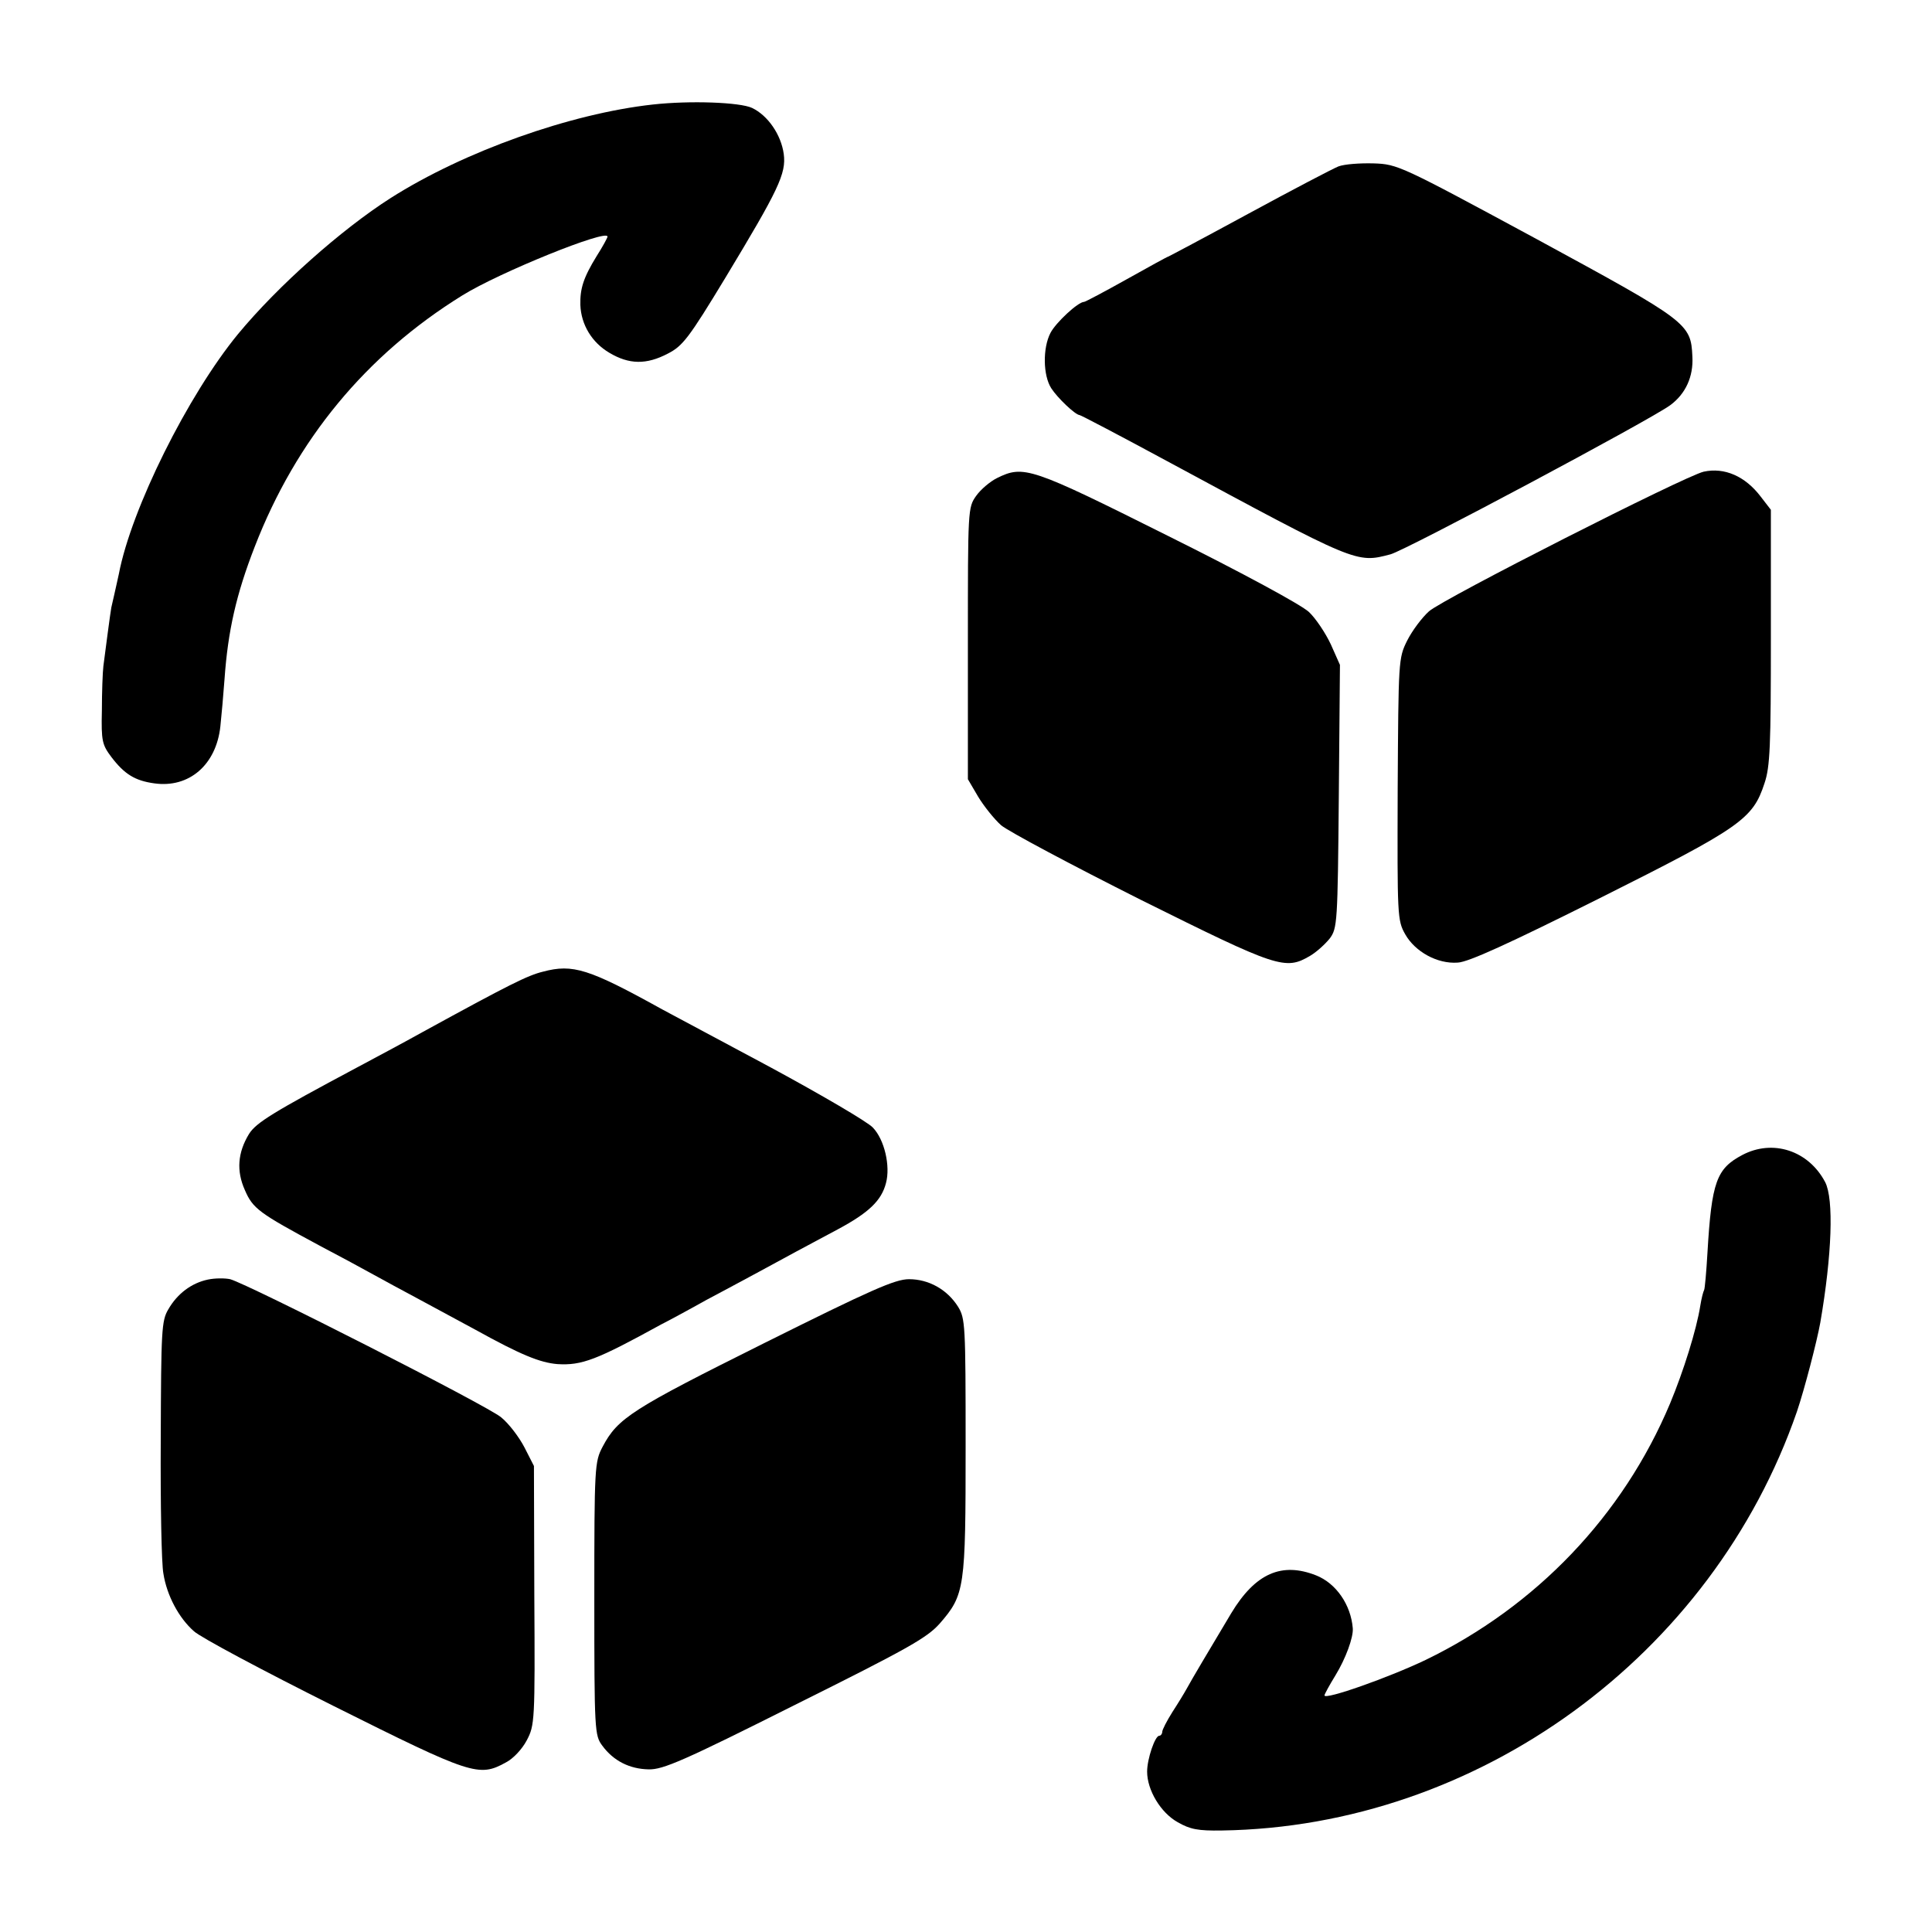
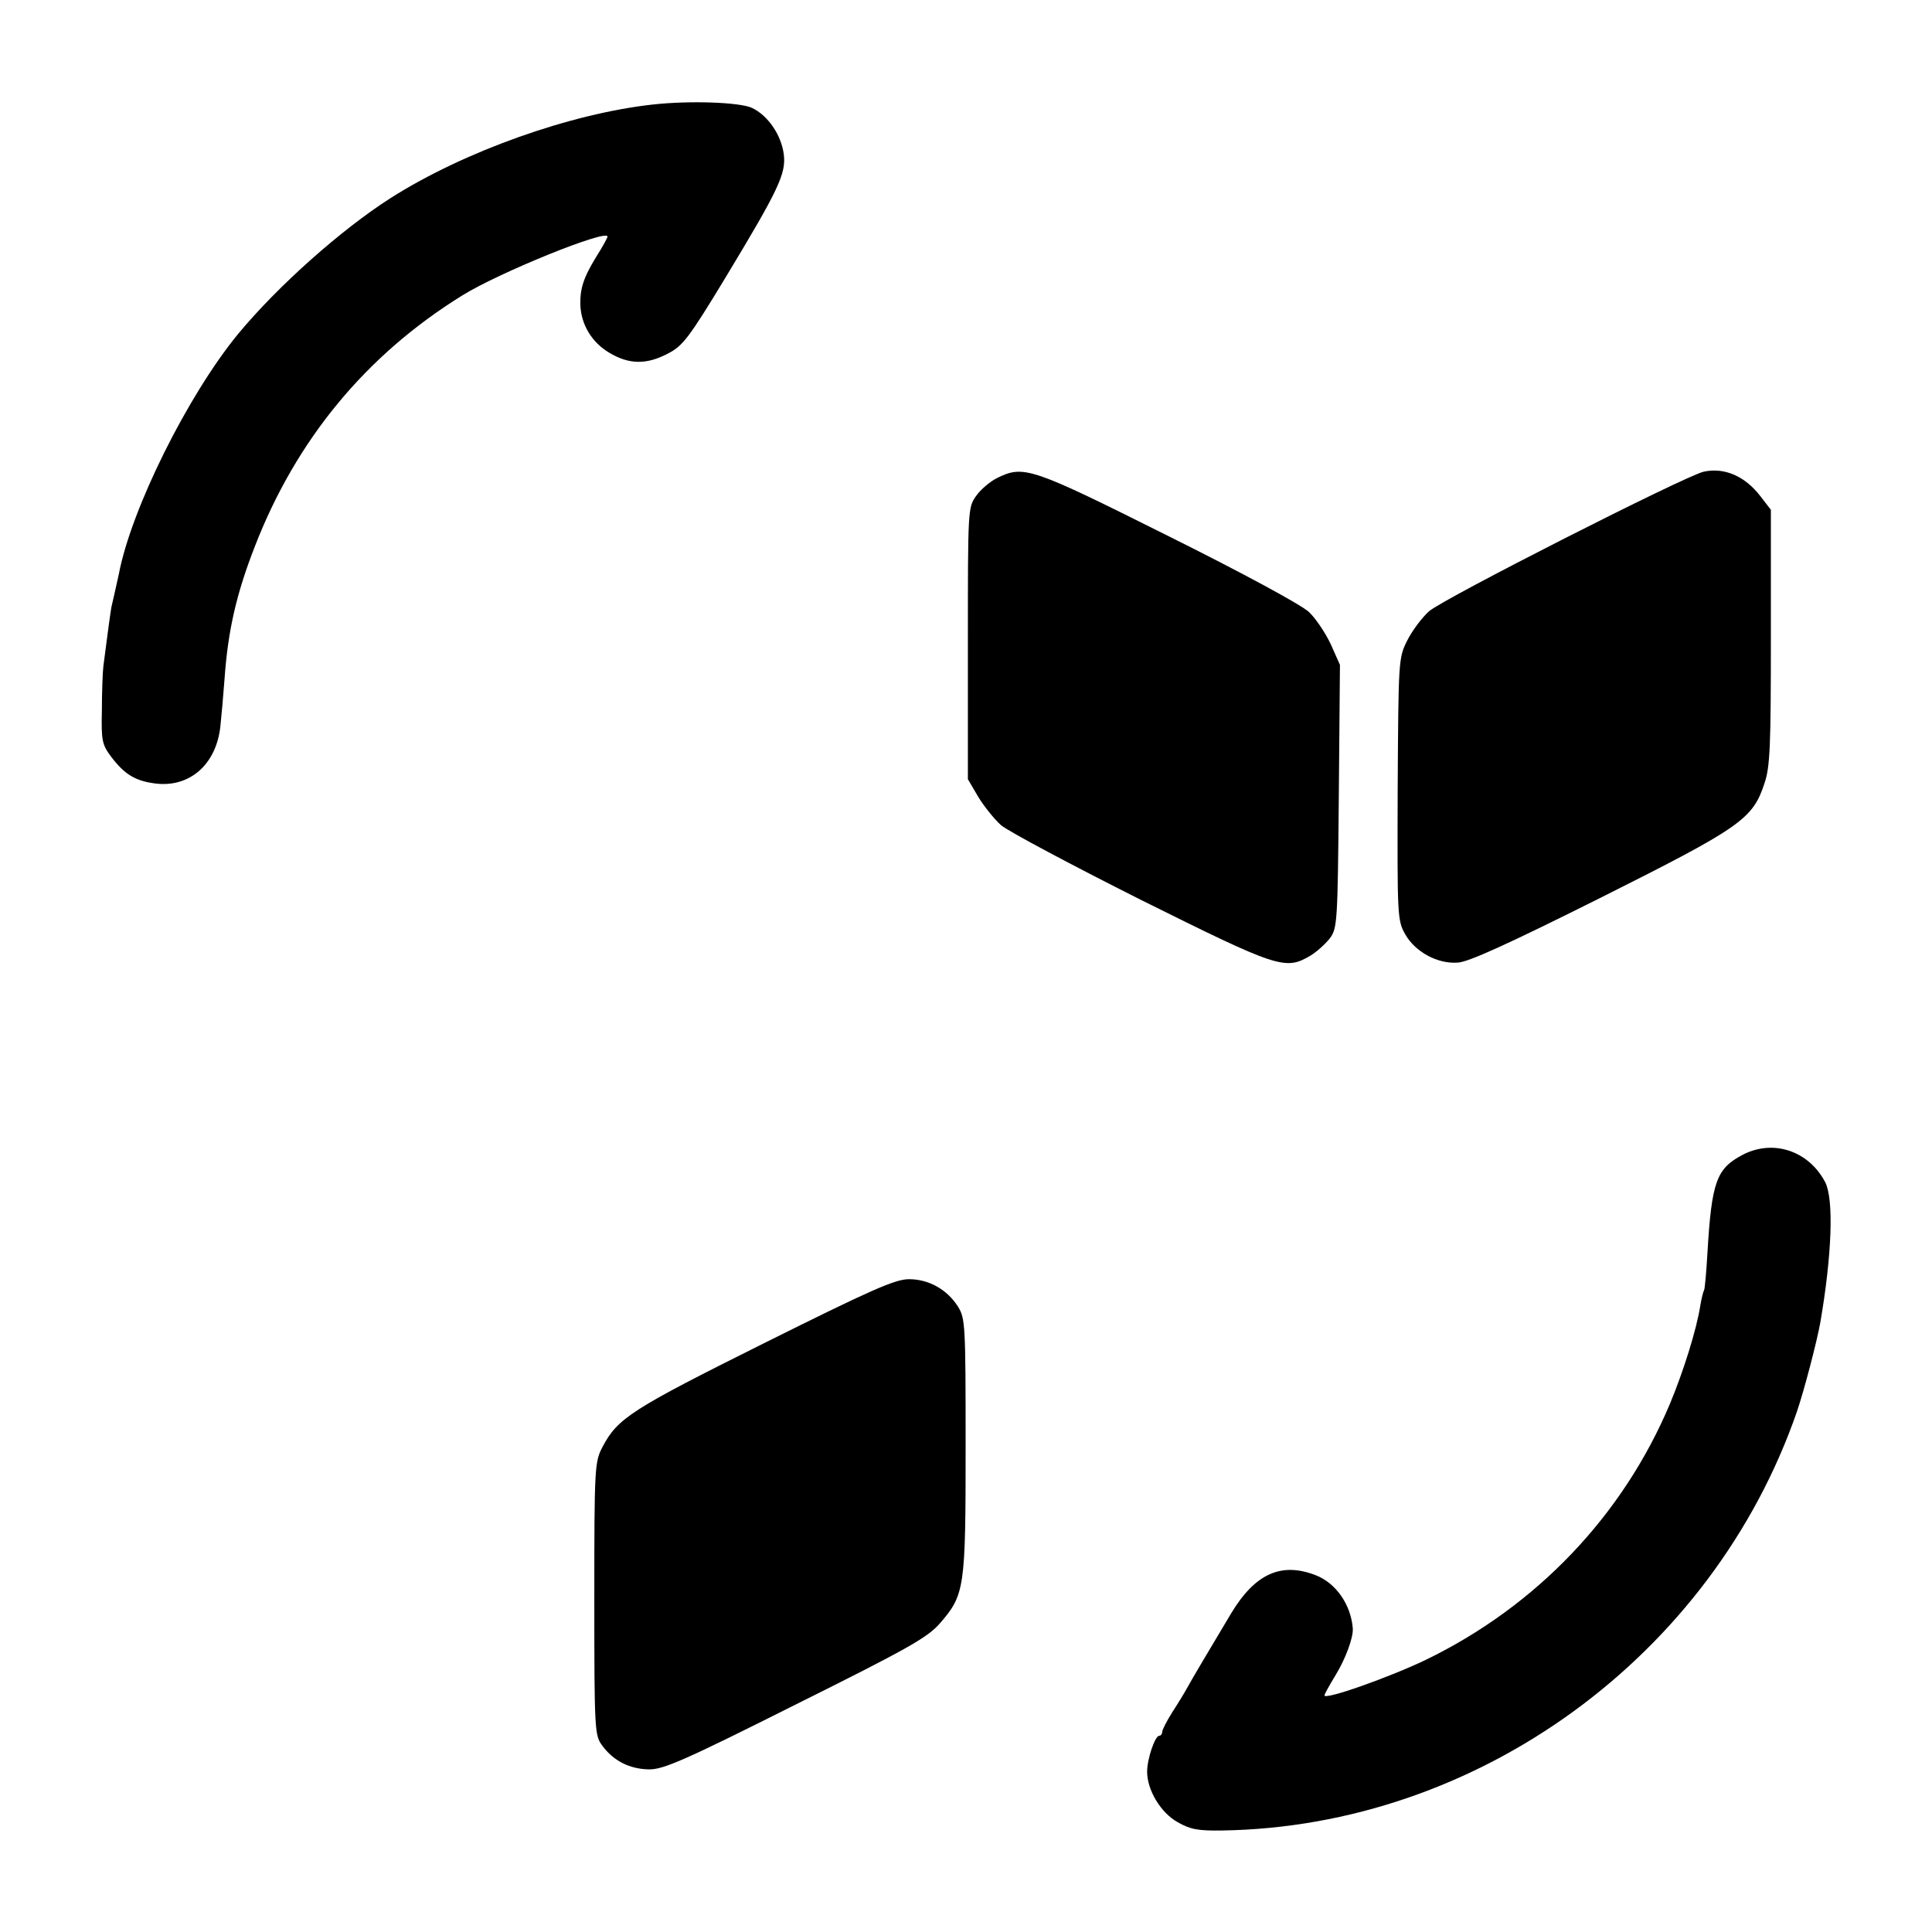
<svg xmlns="http://www.w3.org/2000/svg" version="1.0" width="512pt" height="512pt" viewBox="0 0 512 512" preserveAspectRatio="xMidYMid meet">
  <g transform="translate(0,512) scale(0.1,-0.1)" fill="#000000" stroke="none">
    <path d="M1730 4843 c-218 -24 -500 -124 -695 -248 -130 -83 -298 -232 -404 -360 -133 -162 -283 -463 -316 -636 -3 -13 -8 -37 -12 -54 -4 -16 -7 -32 -8 -35 -2 -9 -17 -124 -21 -155 -2 -16 -4 -70 -4 -118 -2 -81 1 -91 25 -123 35 -46 63 -63 114 -70 92 -13 164 49 175 151 3 28 8 84 11 125 9 128 31 225 80 351 110 284 295 508 550 666 98 61 385 177 385 156 0 -3 -13 -27 -29 -52 -35 -57 -44 -86 -43 -129 2 -53 31 -100 77 -127 52 -31 98 -32 155 -2 39 20 55 40 153 202 140 232 161 275 154 327 -7 51 -42 102 -84 122 -32 15 -164 20 -263 9z" />
-     <path d="M3547 4679 c-15 -6 -122 -62 -238 -125 -116 -63 -212 -114 -213 -114 -2 0 -51 -27 -110 -60 -59 -33 -110 -60 -113 -60 -16 0 -75 -55 -89 -82 -21 -40 -20 -113 2 -147 16 -25 63 -70 75 -71 3 0 106 -54 230 -121 506 -273 503 -272 594 -248 41 11 688 356 741 395 41 30 62 76 59 129 -4 88 -11 93 -412 311 -361 195 -369 199 -433 201 -36 1 -77 -2 -93 -8z" />
    <path d="M4515 3870 c-49 -11 -691 -337 -728 -370 -19 -17 -45 -52 -58 -78 -23 -46 -23 -53 -25 -394 -1 -336 -1 -347 20 -384 26 -46 85 -79 139 -75 28 1 137 51 377 171 373 187 405 209 436 304 15 44 17 98 17 388 l0 337 -27 35 c-41 54 -96 78 -151 66z" />
    <path d="M2642 3853 c-18 -9 -43 -30 -55 -47 -22 -31 -22 -35 -22 -391 l0 -360 27 -46 c15 -25 43 -60 61 -76 19 -16 186 -105 371 -198 362 -180 382 -187 448 -148 17 10 40 31 52 46 20 27 21 41 24 377 l3 348 -24 54 c-14 30 -40 69 -58 86 -20 19 -177 104 -374 202 -364 182 -382 188 -453 153z" />
-     <path d="M1439 2545 c-41 -10 -89 -34 -319 -160 -52 -29 -131 -71 -174 -94 -223 -119 -267 -146 -286 -176 -30 -49 -34 -98 -11 -149 21 -49 38 -61 196 -146 55 -29 120 -64 145 -78 25 -14 79 -43 120 -65 41 -22 109 -59 150 -81 121 -67 171 -87 217 -91 65 -4 104 11 275 105 16 8 70 37 120 65 51 27 114 61 140 75 70 38 125 68 208 112 82 44 116 76 128 123 12 45 -4 115 -35 147 -14 15 -137 87 -272 160 -135 72 -264 141 -286 153 -195 108 -237 121 -316 100z" />
    <path d="M4617 2059 c-68 -36 -81 -71 -92 -258 -3 -52 -7 -97 -9 -100 -2 -3 -7 -22 -10 -41 -10 -64 -45 -175 -80 -259 -125 -298 -355 -538 -648 -680 -96 -46 -268 -107 -268 -94 0 3 13 27 29 53 27 44 48 101 46 125 -5 62 -44 119 -97 140 -91 36 -161 6 -225 -100 -58 -97 -105 -176 -118 -200 -6 -11 -23 -39 -38 -62 -15 -24 -27 -47 -27 -53 0 -5 -4 -10 -8 -10 -11 0 -32 -61 -32 -95 0 -49 36 -109 81 -134 33 -19 54 -23 117 -22 679 10 1300 463 1524 1110 20 59 53 186 62 236 31 180 36 327 13 372 -44 84 -139 115 -220 72z" />
-     <path d="M551 1729 c-43 -9 -81 -37 -105 -79 -18 -30 -19 -56 -20 -344 -1 -171 2 -331 7 -356 9 -58 41 -118 81 -153 17 -16 184 -105 370 -198 366 -183 385 -189 456 -150 20 10 44 36 56 59 21 40 22 50 20 384 l-1 343 -25 49 c-14 27 -41 63 -62 80 -35 30 -666 351 -718 366 -14 3 -40 3 -59 -1z" />
    <path d="M2024 1560 c-349 -174 -387 -198 -427 -274 -21 -40 -22 -51 -22 -403 0 -351 1 -362 21 -389 30 -41 73 -62 123 -63 38 -1 93 23 388 171 297 148 349 177 383 215 67 77 69 93 69 471 0 322 -1 338 -20 369 -29 46 -78 73 -130 73 -37 0 -100 -28 -385 -170z" />
  </g>
</svg>